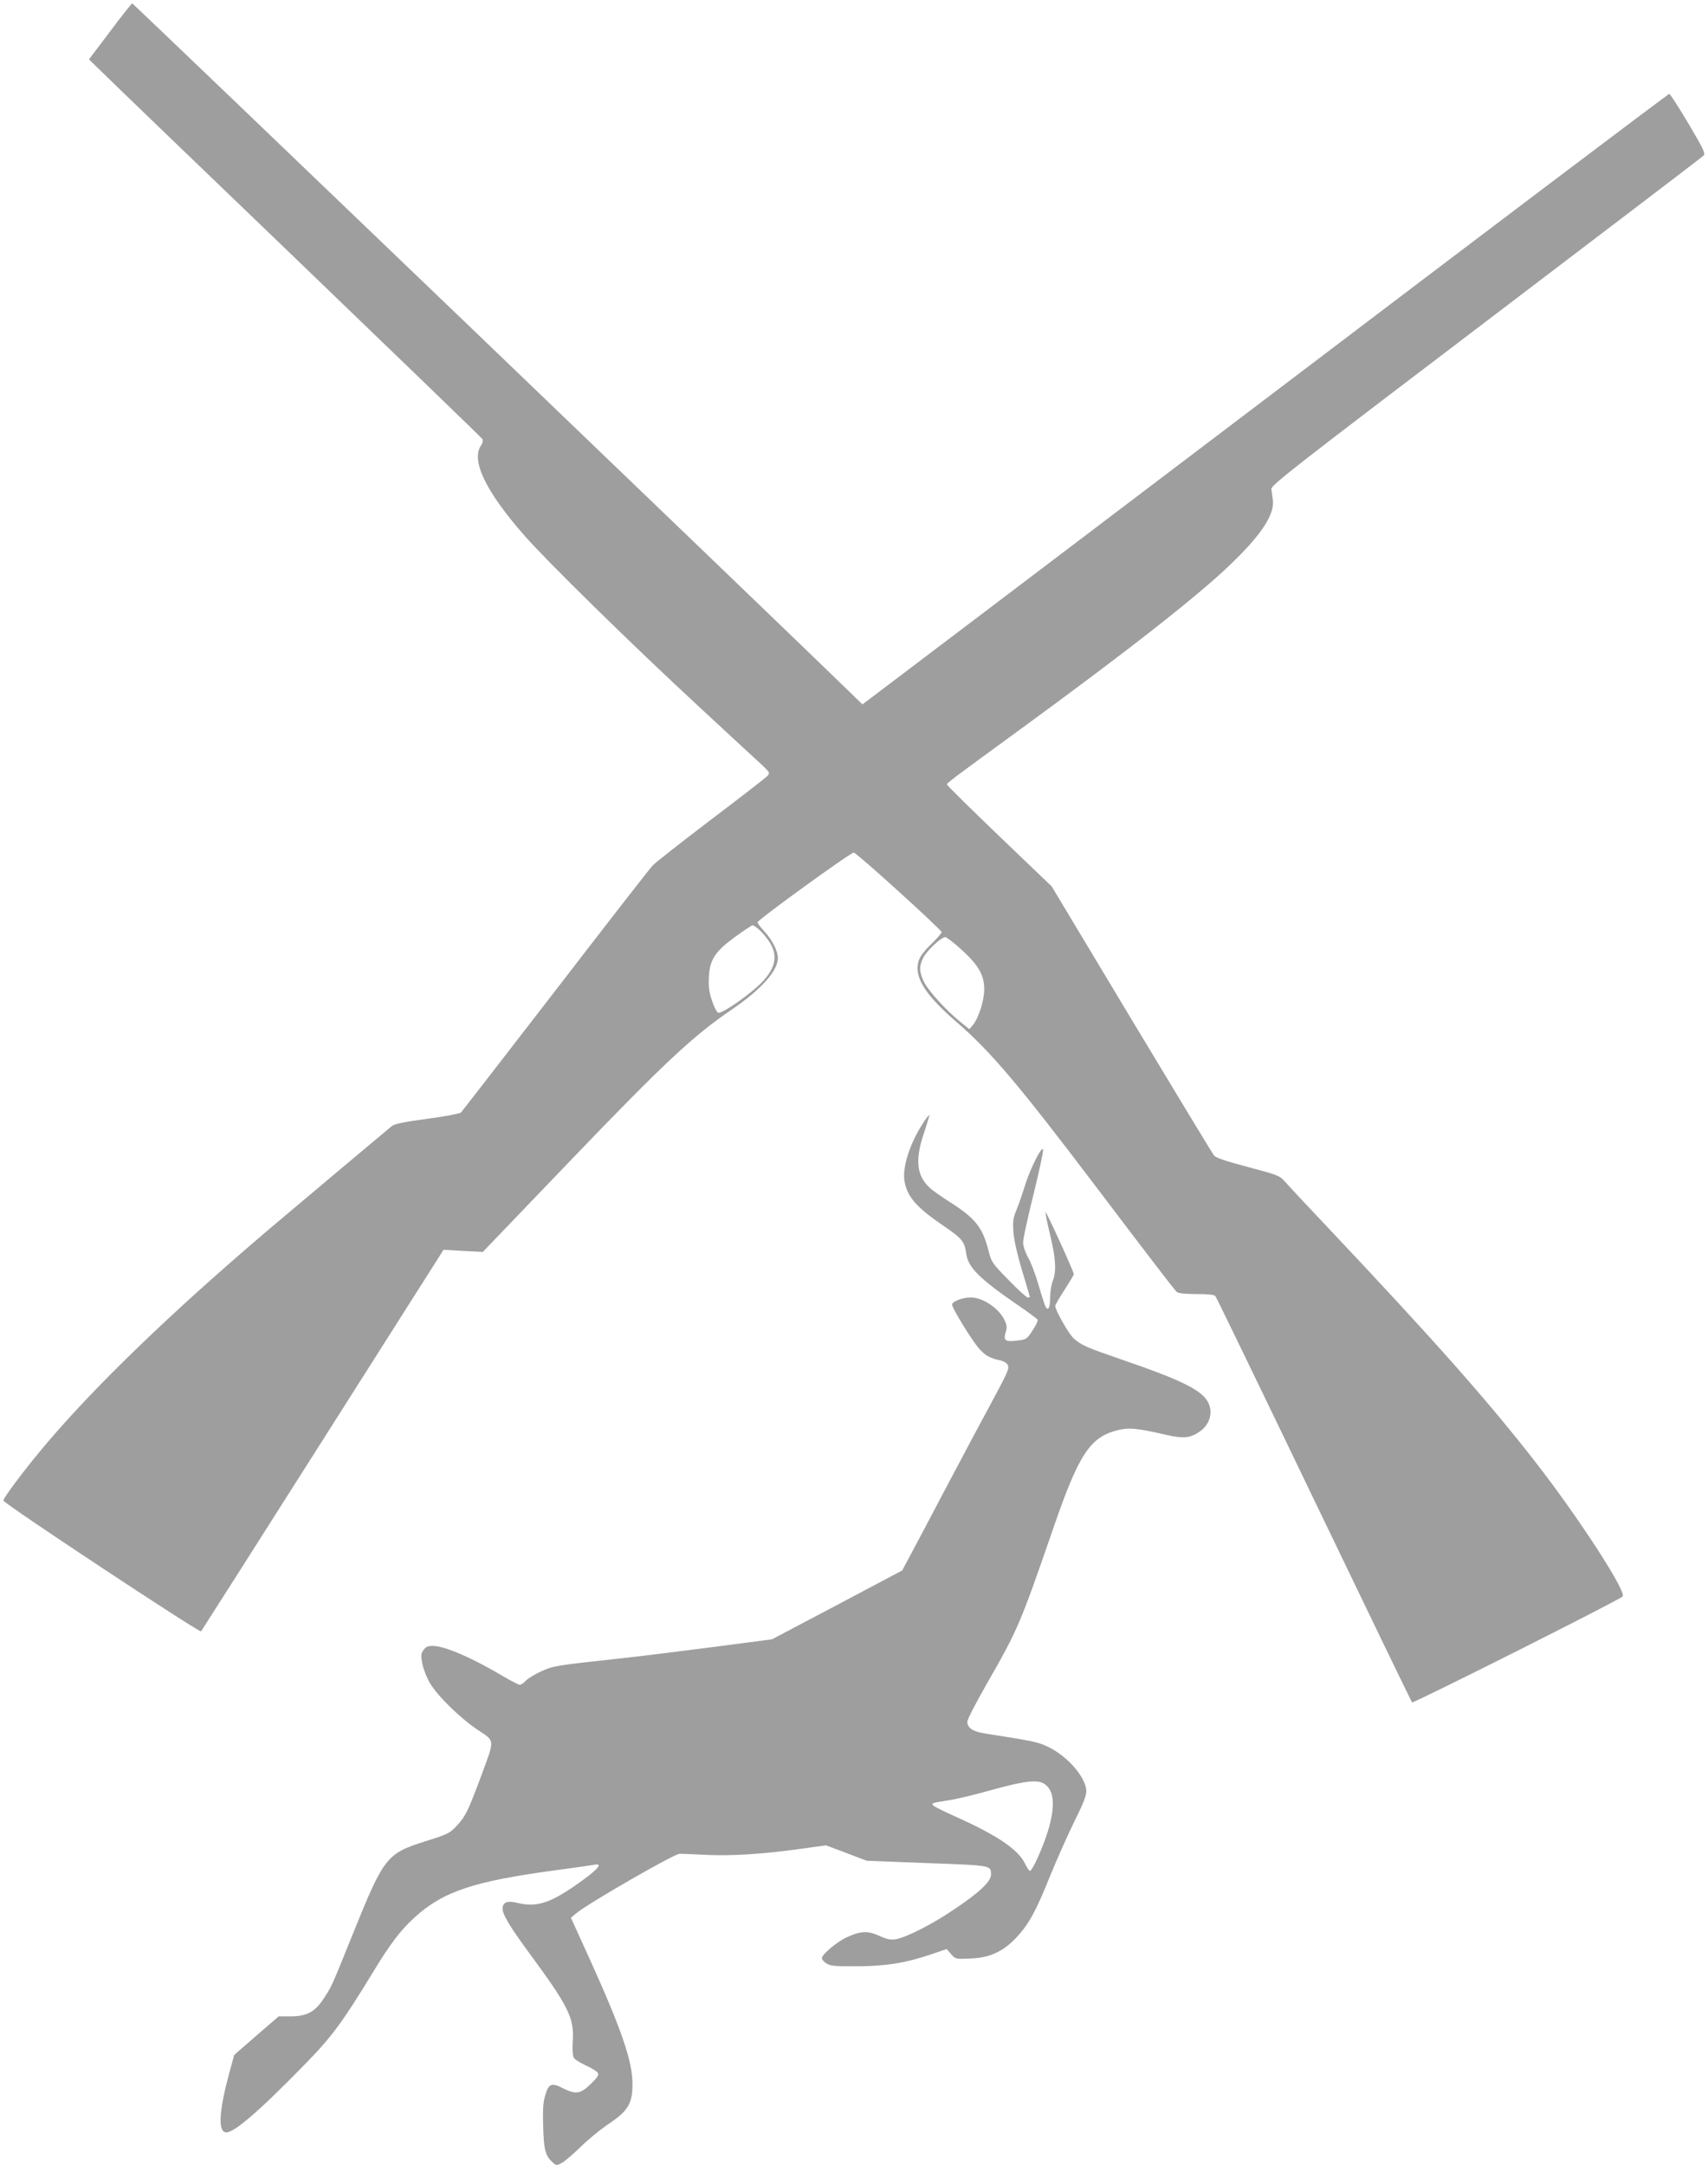
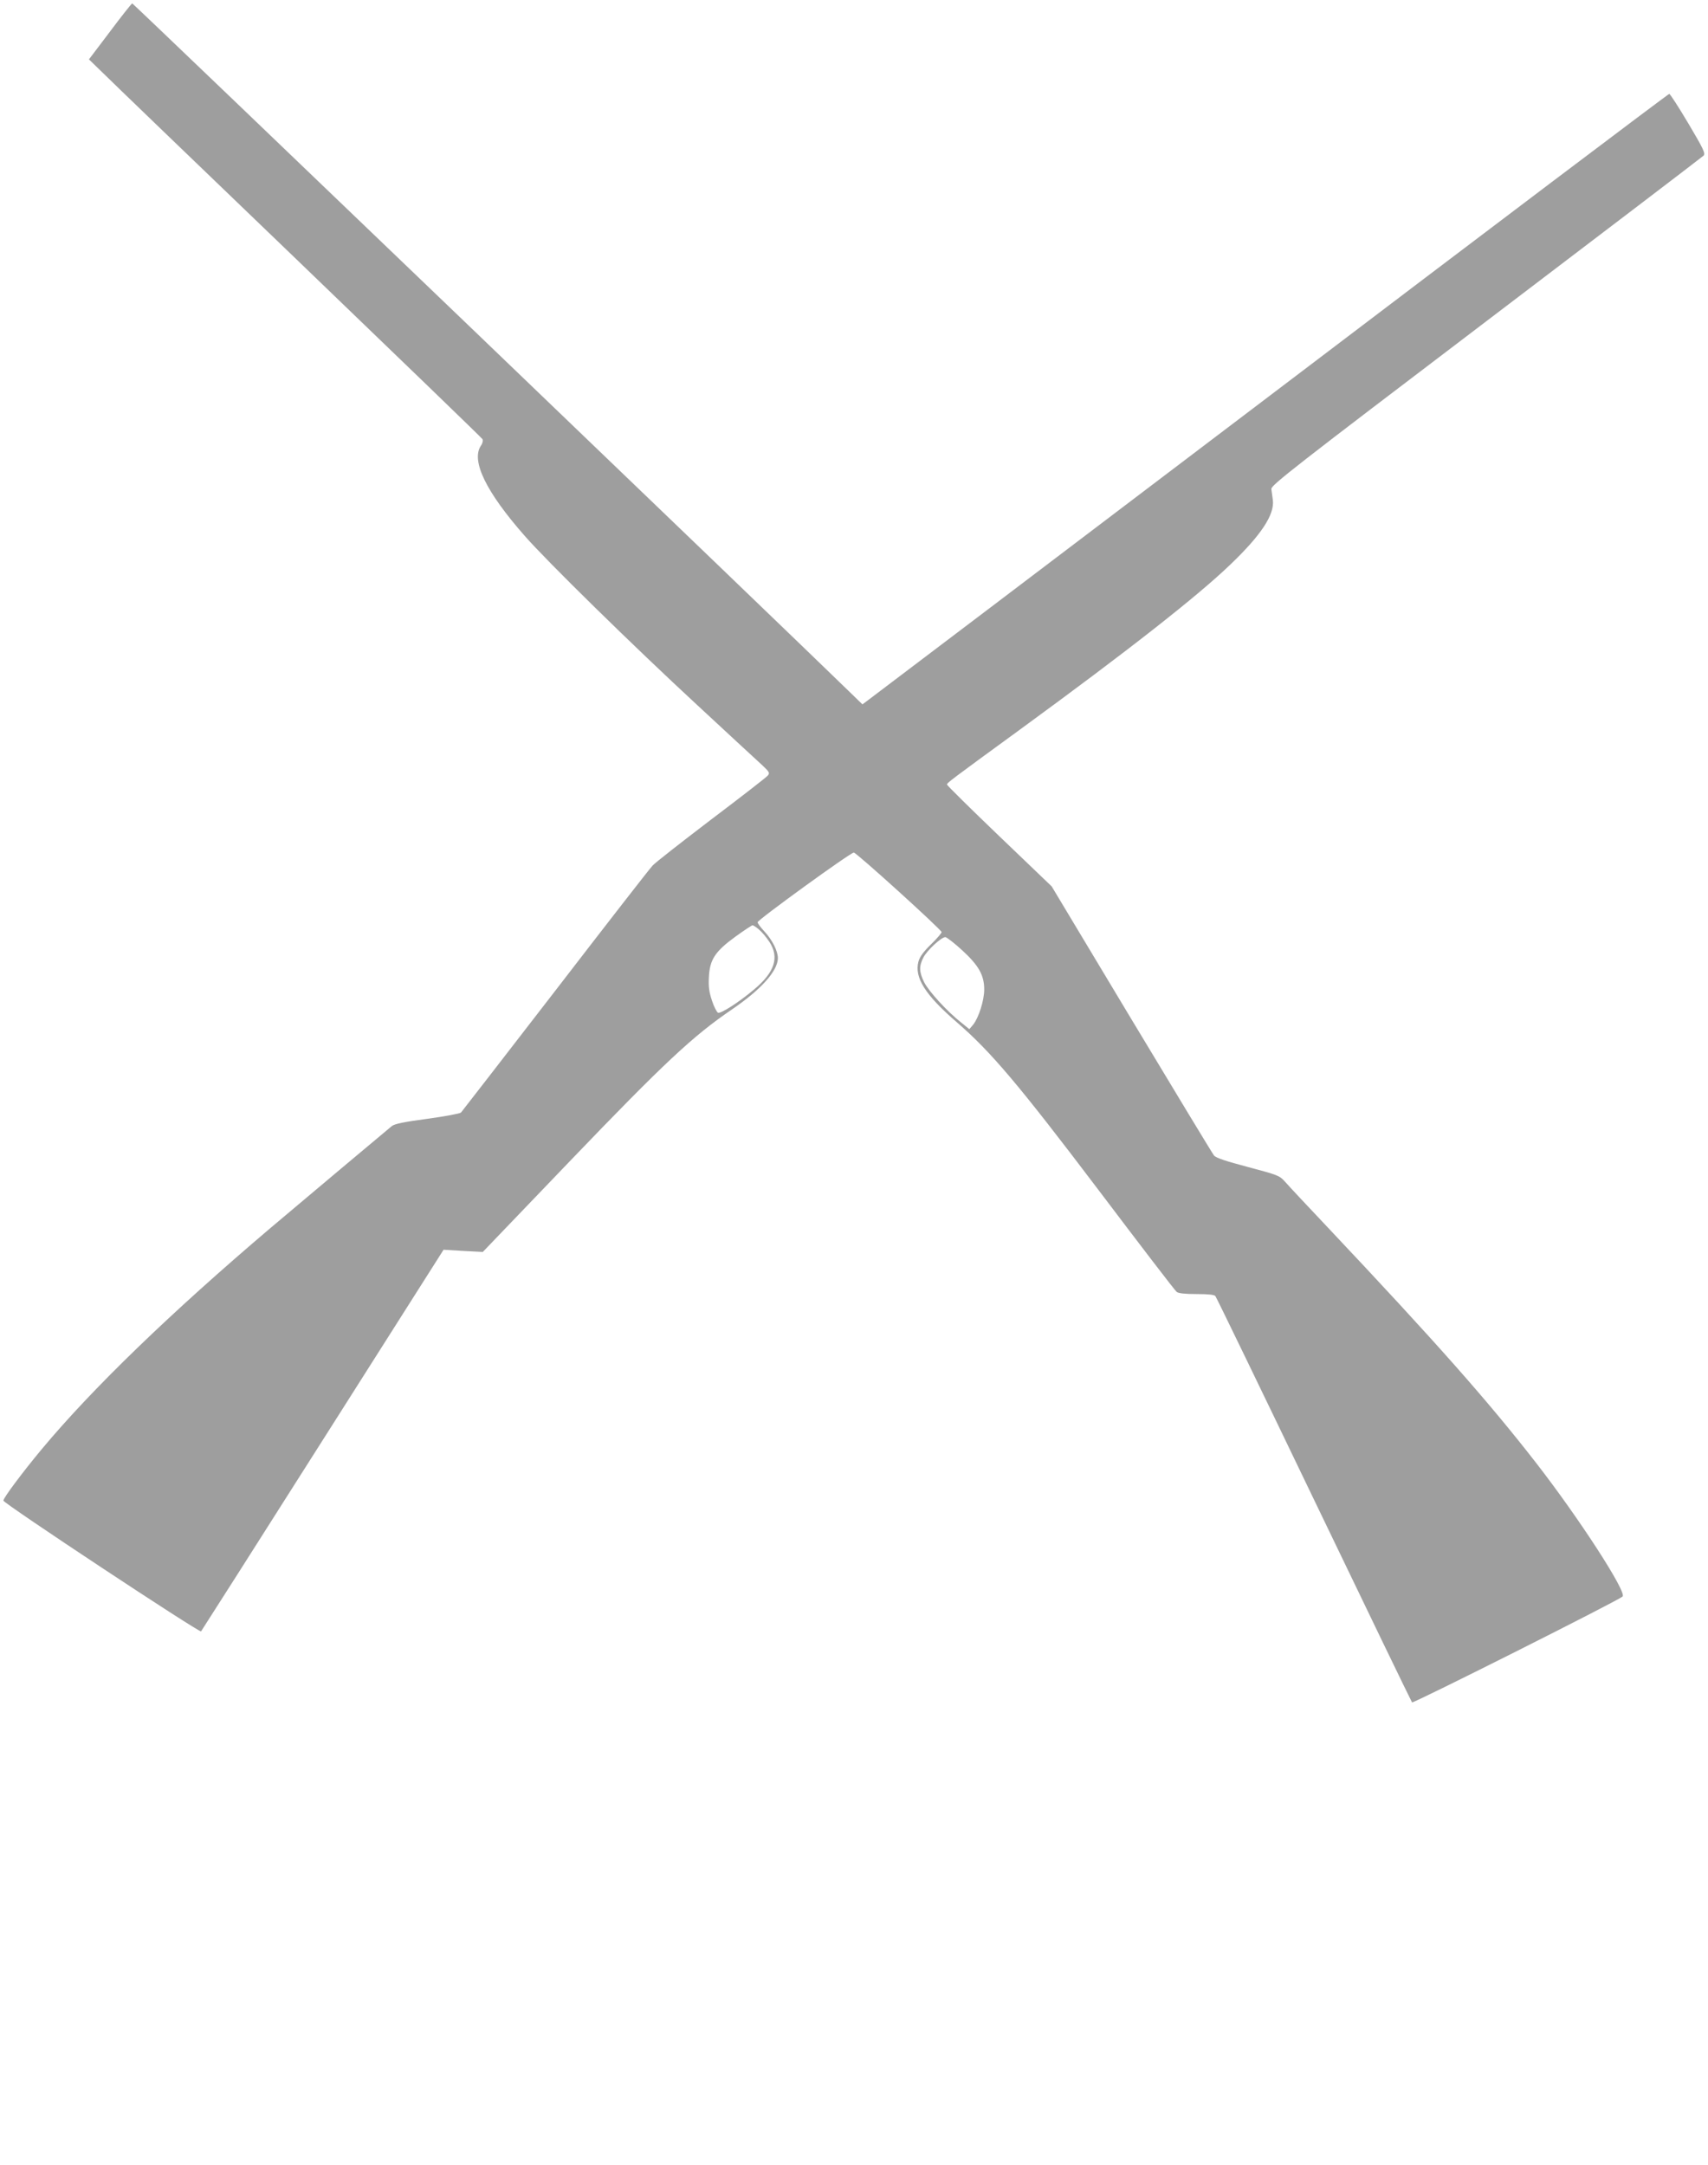
<svg xmlns="http://www.w3.org/2000/svg" version="1.0" width="1010pt" height="1280pt" viewBox="0 0 1010 1280" preserveAspectRatio="xMidYMid meet">
  <g transform="translate(0,1280) scale(0.1,-0.1)" fill="#9e9e9e" stroke="none">
    <path d="M651 12614 l-125 -165 70 -68 c38 -38 559 -540 1159 -1116 600 -577 1094 -1054 1098 -1061 4 -8 1 -25 -10 -40 -58 -89 32 -273 259 -531 131 -150 643 -652 1023 -1003 187 -173 360 -334 385 -356 40 -38 43 -44 30 -59 -8 -10 -159 -127 -335 -260 -176 -134 -332 -256 -346 -272 -15 -15 -273 -347 -574 -738 -301 -390 -553 -715 -559 -722 -6 -6 -96 -23 -199 -37 -137 -18 -194 -30 -210 -43 -38 -31 -512 -429 -717 -602 -592 -503 -1053 -948 -1354 -1309 -113 -136 -226 -287 -226 -303 0 -16 1160 -783 1169 -773 4 5 329 515 721 1133 l713 1123 116 -7 116 -6 520 542 c551 574 724 736 954 892 173 118 271 228 271 304 -1 42 -33 106 -79 156 -23 24 -41 49 -41 55 0 14 549 412 569 412 15 0 512 -450 519 -470 2 -4 -26 -37 -62 -72 -46 -45 -67 -74 -75 -103 -25 -94 41 -198 228 -359 201 -174 363 -365 837 -991 245 -324 453 -596 462 -602 10 -9 51 -13 118 -13 69 0 105 -4 111 -12 6 -7 268 -548 583 -1203 315 -655 576 -1194 580 -1199 7 -7 1218 601 1245 626 27 24 -256 461 -510 788 -285 367 -595 717 -1226 1386 -124 131 -241 256 -260 278 -33 37 -43 40 -219 87 -129 34 -190 54 -201 68 -9 11 -228 373 -488 805 l-472 786 -310 297 c-170 163 -309 300 -309 305 0 10 20 25 430 324 640 467 1053 791 1246 977 183 175 261 295 251 380 -3 23 -7 53 -9 66 -3 22 139 132 1270 991 699 531 1278 972 1286 980 12 13 -1 40 -90 190 -57 96 -108 175 -113 175 -6 0 -1067 -801 -2358 -1781 -1291 -979 -2363 -1791 -2381 -1804 l-32 -24 -68 66 c-370 361 -4244 4078 -4250 4078 -4 -1 -63 -75 -131 -166z m3837 -5309 c17 -14 44 -46 61 -72 61 -92 33 -181 -93 -285 -88 -74 -193 -141 -210 -135 -7 3 -24 35 -36 72 -17 51 -21 83 -18 139 5 103 36 151 157 239 51 37 97 67 101 67 5 0 22 -11 38 -25z m1201 -122 c99 -91 131 -148 131 -233 0 -63 -32 -165 -65 -207 l-23 -27 -48 39 c-85 67 -192 185 -219 238 -30 61 -31 95 -5 146 21 42 106 121 130 121 8 0 53 -35 99 -77z" />
-     <path d="M5455 6155 c-77 -119 -121 -261 -106 -340 17 -92 72 -154 232 -263 110 -75 122 -90 133 -165 11 -80 79 -147 303 -301 62 -42 115 -82 119 -87 3 -6 -10 -34 -30 -64 -34 -52 -37 -54 -91 -60 -70 -9 -83 0 -68 49 9 29 8 42 -9 76 -34 68 -128 130 -198 130 -48 0 -110 -24 -110 -42 0 -22 116 -210 159 -260 39 -43 63 -57 133 -72 15 -4 32 -15 38 -27 10 -17 -5 -50 -98 -222 -60 -111 -183 -341 -273 -512 -89 -170 -184 -348 -209 -395 l-45 -84 -385 -204 -385 -203 -335 -44 c-184 -24 -441 -56 -570 -70 -379 -41 -388 -43 -461 -76 -37 -17 -78 -42 -90 -55 -12 -13 -28 -24 -35 -24 -7 0 -48 21 -91 46 -191 114 -354 184 -424 184 -30 0 -42 -6 -56 -26 -14 -23 -15 -33 -5 -82 6 -30 26 -81 44 -111 45 -77 176 -205 281 -276 106 -71 104 -52 23 -272 -79 -212 -93 -240 -144 -295 -43 -46 -52 -51 -190 -94 -226 -72 -242 -92 -426 -548 -129 -320 -125 -310 -174 -384 -49 -75 -99 -102 -192 -102 l-72 0 -132 -114 -131 -114 -27 -98 c-61 -225 -70 -346 -27 -359 42 -14 195 117 485 415 149 153 214 243 389 530 102 168 162 248 248 326 170 154 349 213 842 279 105 14 202 28 218 31 53 11 28 -22 -70 -93 -182 -132 -264 -160 -380 -133 -61 15 -86 7 -91 -28 -5 -33 39 -107 168 -282 222 -302 256 -371 247 -505 -3 -45 -1 -87 5 -98 5 -11 39 -32 74 -48 36 -16 68 -37 71 -46 4 -11 -10 -31 -45 -64 -60 -58 -87 -62 -163 -24 -67 35 -85 28 -105 -42 -13 -43 -15 -86 -12 -187 4 -137 13 -171 57 -210 21 -19 23 -19 54 -2 18 10 68 53 112 96 44 43 114 100 155 128 125 83 150 124 150 244 0 133 -65 322 -257 746 l-107 235 31 26 c69 58 580 352 611 352 10 1 78 -3 152 -6 150 -8 342 4 569 36 l145 20 120 -45 121 -46 359 -14 c386 -14 376 -13 376 -69 0 -40 -72 -108 -223 -208 -129 -87 -277 -162 -340 -173 -29 -5 -51 -1 -97 20 -70 31 -109 30 -194 -9 -58 -27 -146 -101 -146 -123 0 -7 12 -22 27 -31 23 -15 50 -18 183 -17 171 1 289 20 443 73 l85 29 26 -30 c26 -30 27 -30 114 -26 115 4 195 41 276 128 72 79 111 150 196 361 39 96 103 239 142 319 53 106 72 154 72 182 -3 80 -107 202 -222 259 -63 31 -83 35 -376 81 -73 11 -106 33 -106 70 0 12 49 108 109 213 193 337 201 357 402 938 149 431 215 531 377 572 67 17 119 12 286 -27 101 -23 142 -20 196 16 66 43 87 122 50 183 -42 69 -163 128 -508 246 -209 72 -234 83 -281 123 -29 24 -111 168 -111 194 0 6 25 49 55 95 30 47 55 88 55 92 0 15 -164 375 -167 366 -2 -5 10 -65 27 -134 33 -136 38 -218 15 -272 -8 -20 -15 -63 -15 -96 0 -62 -12 -85 -28 -54 -5 10 -24 68 -41 128 -18 61 -45 134 -62 162 -17 31 -29 67 -29 89 0 20 27 146 61 281 33 134 59 254 57 266 -6 30 -81 -122 -109 -218 -12 -38 -32 -98 -46 -132 -23 -56 -25 -72 -20 -140 4 -48 24 -136 52 -228 25 -82 45 -151 45 -152 0 -2 -6 -3 -13 -3 -7 0 -58 46 -113 103 -96 98 -101 105 -118 171 -35 140 -78 194 -231 291 -49 31 -103 69 -118 84 -78 72 -87 167 -32 326 18 55 32 101 30 103 -2 2 -20 -21 -40 -53z m728 -3906 c71 -55 53 -211 -49 -436 -18 -40 -37 -73 -43 -73 -5 0 -19 20 -31 45 -40 82 -166 167 -410 276 -63 28 -121 57 -129 64 -16 16 -19 15 104 35 39 6 149 33 245 60 200 55 273 62 313 29z" />
  </g>
</svg>